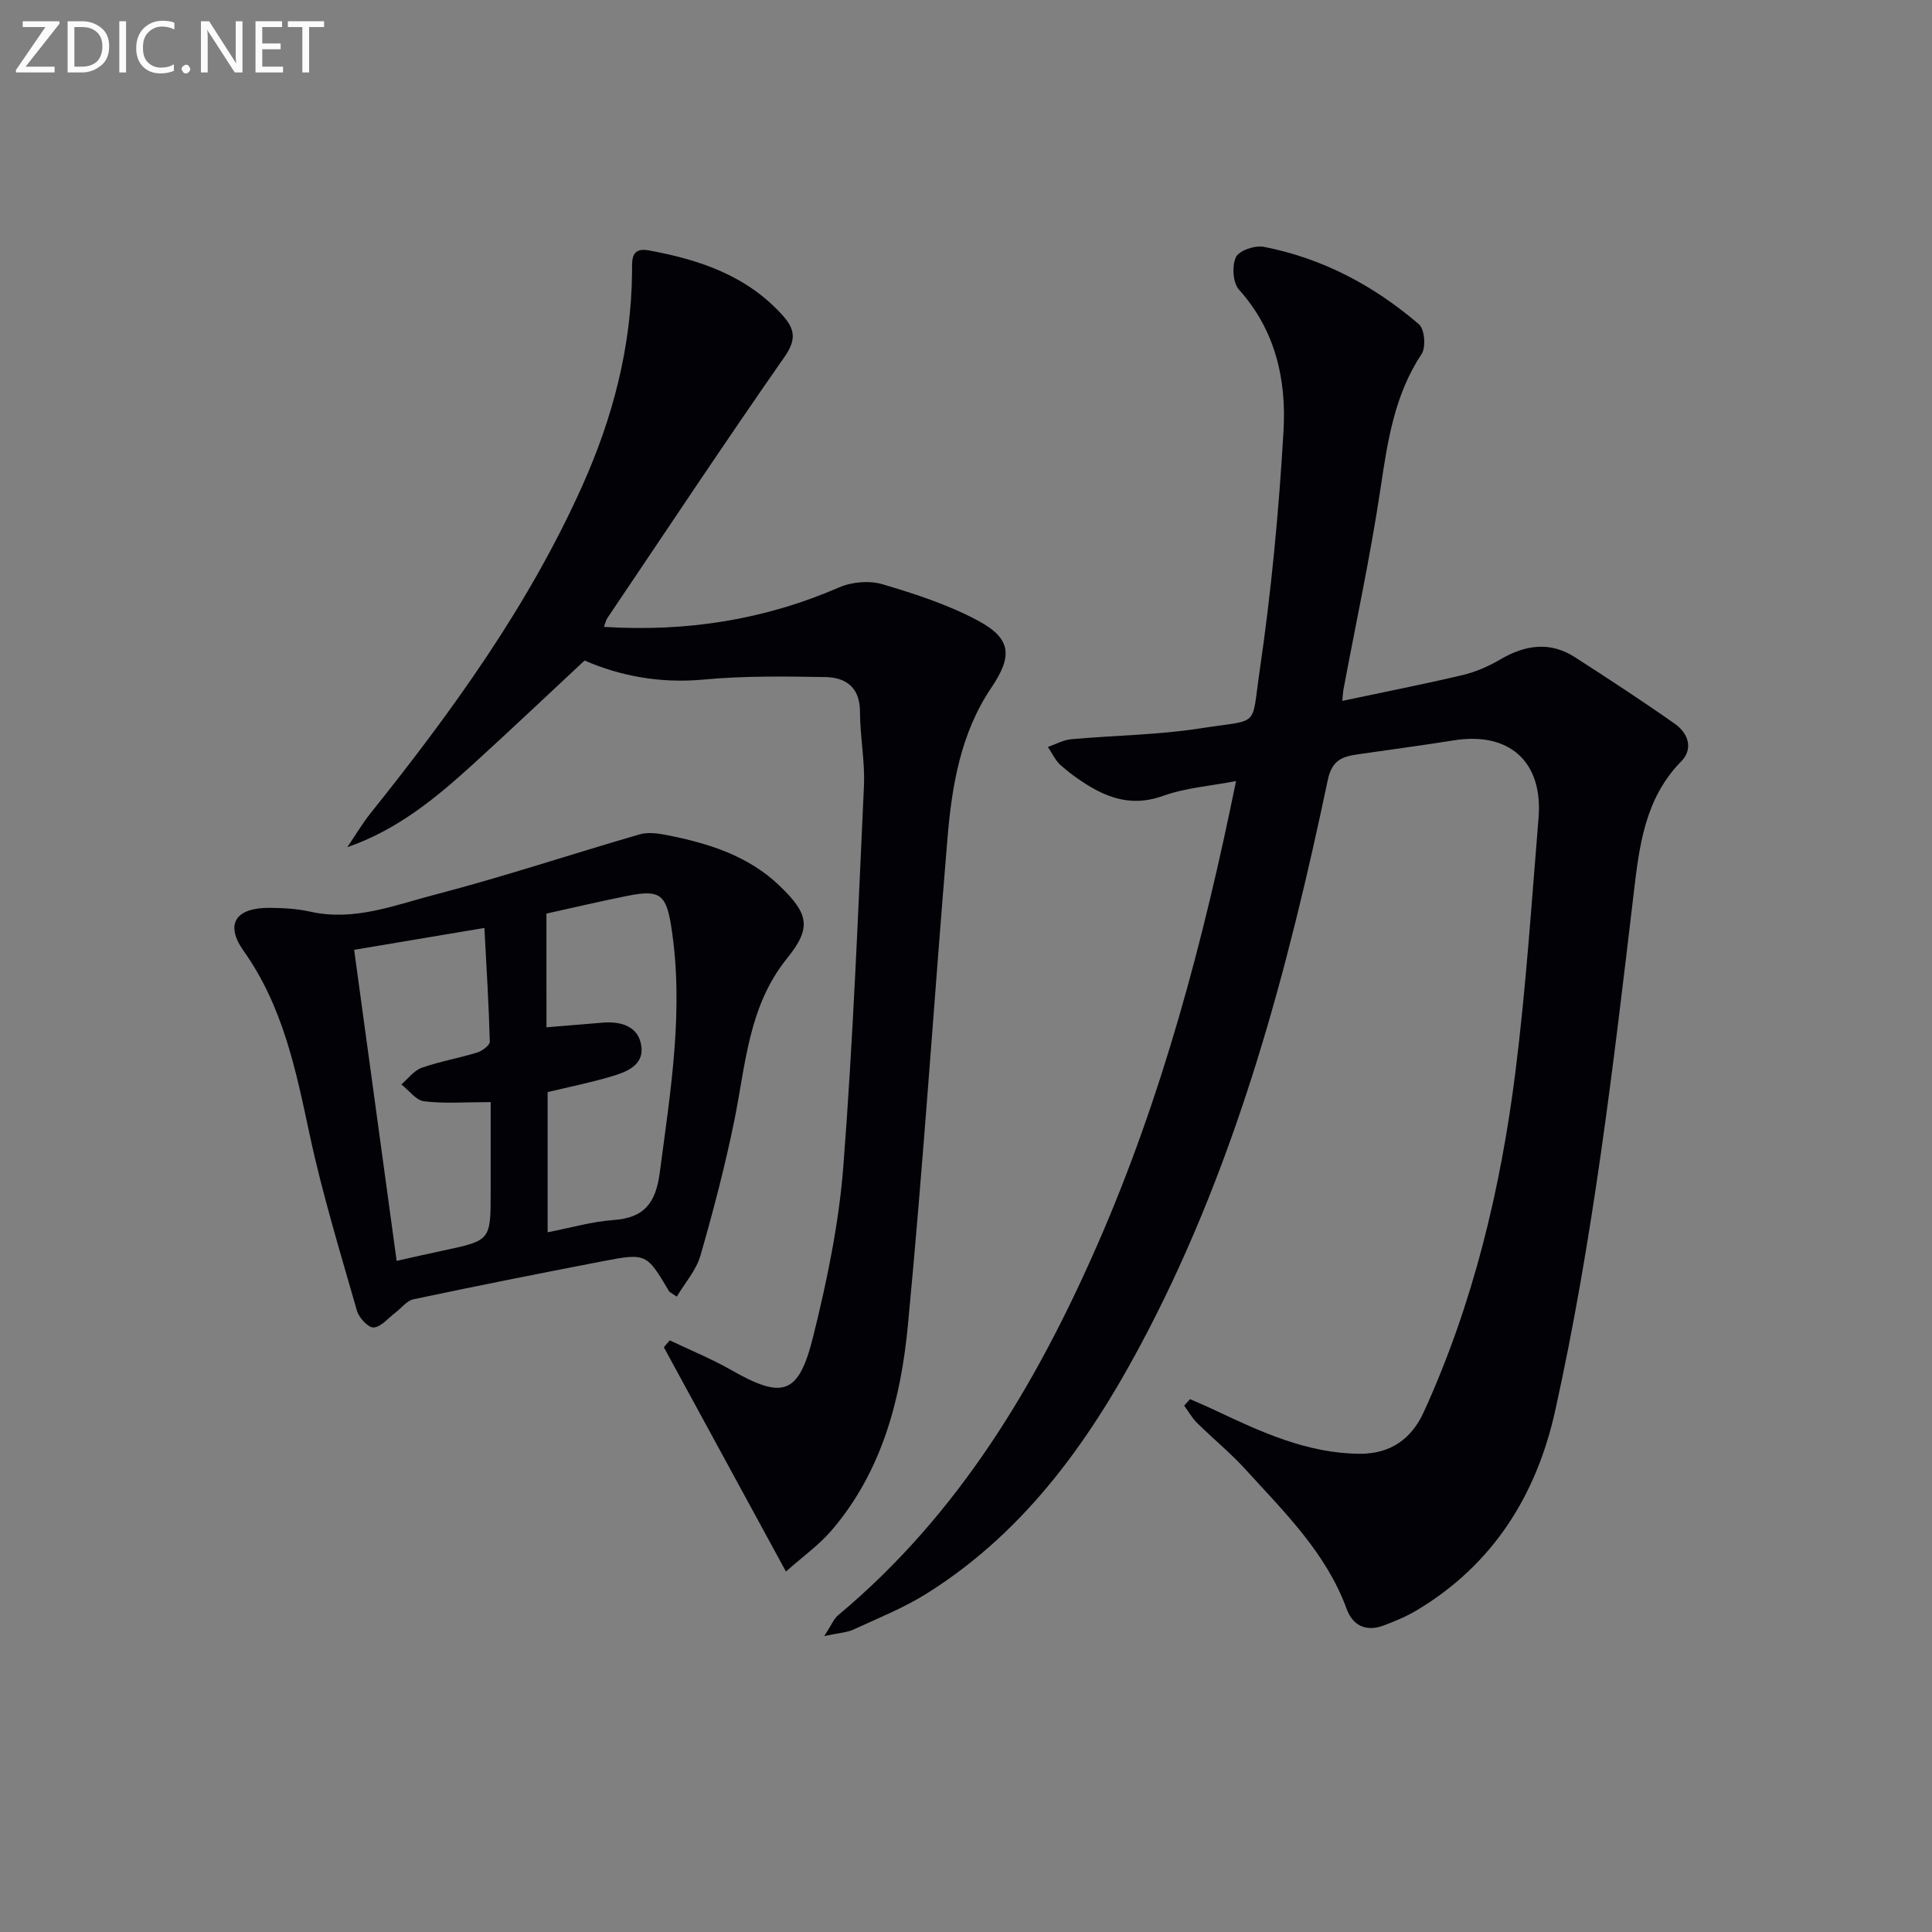
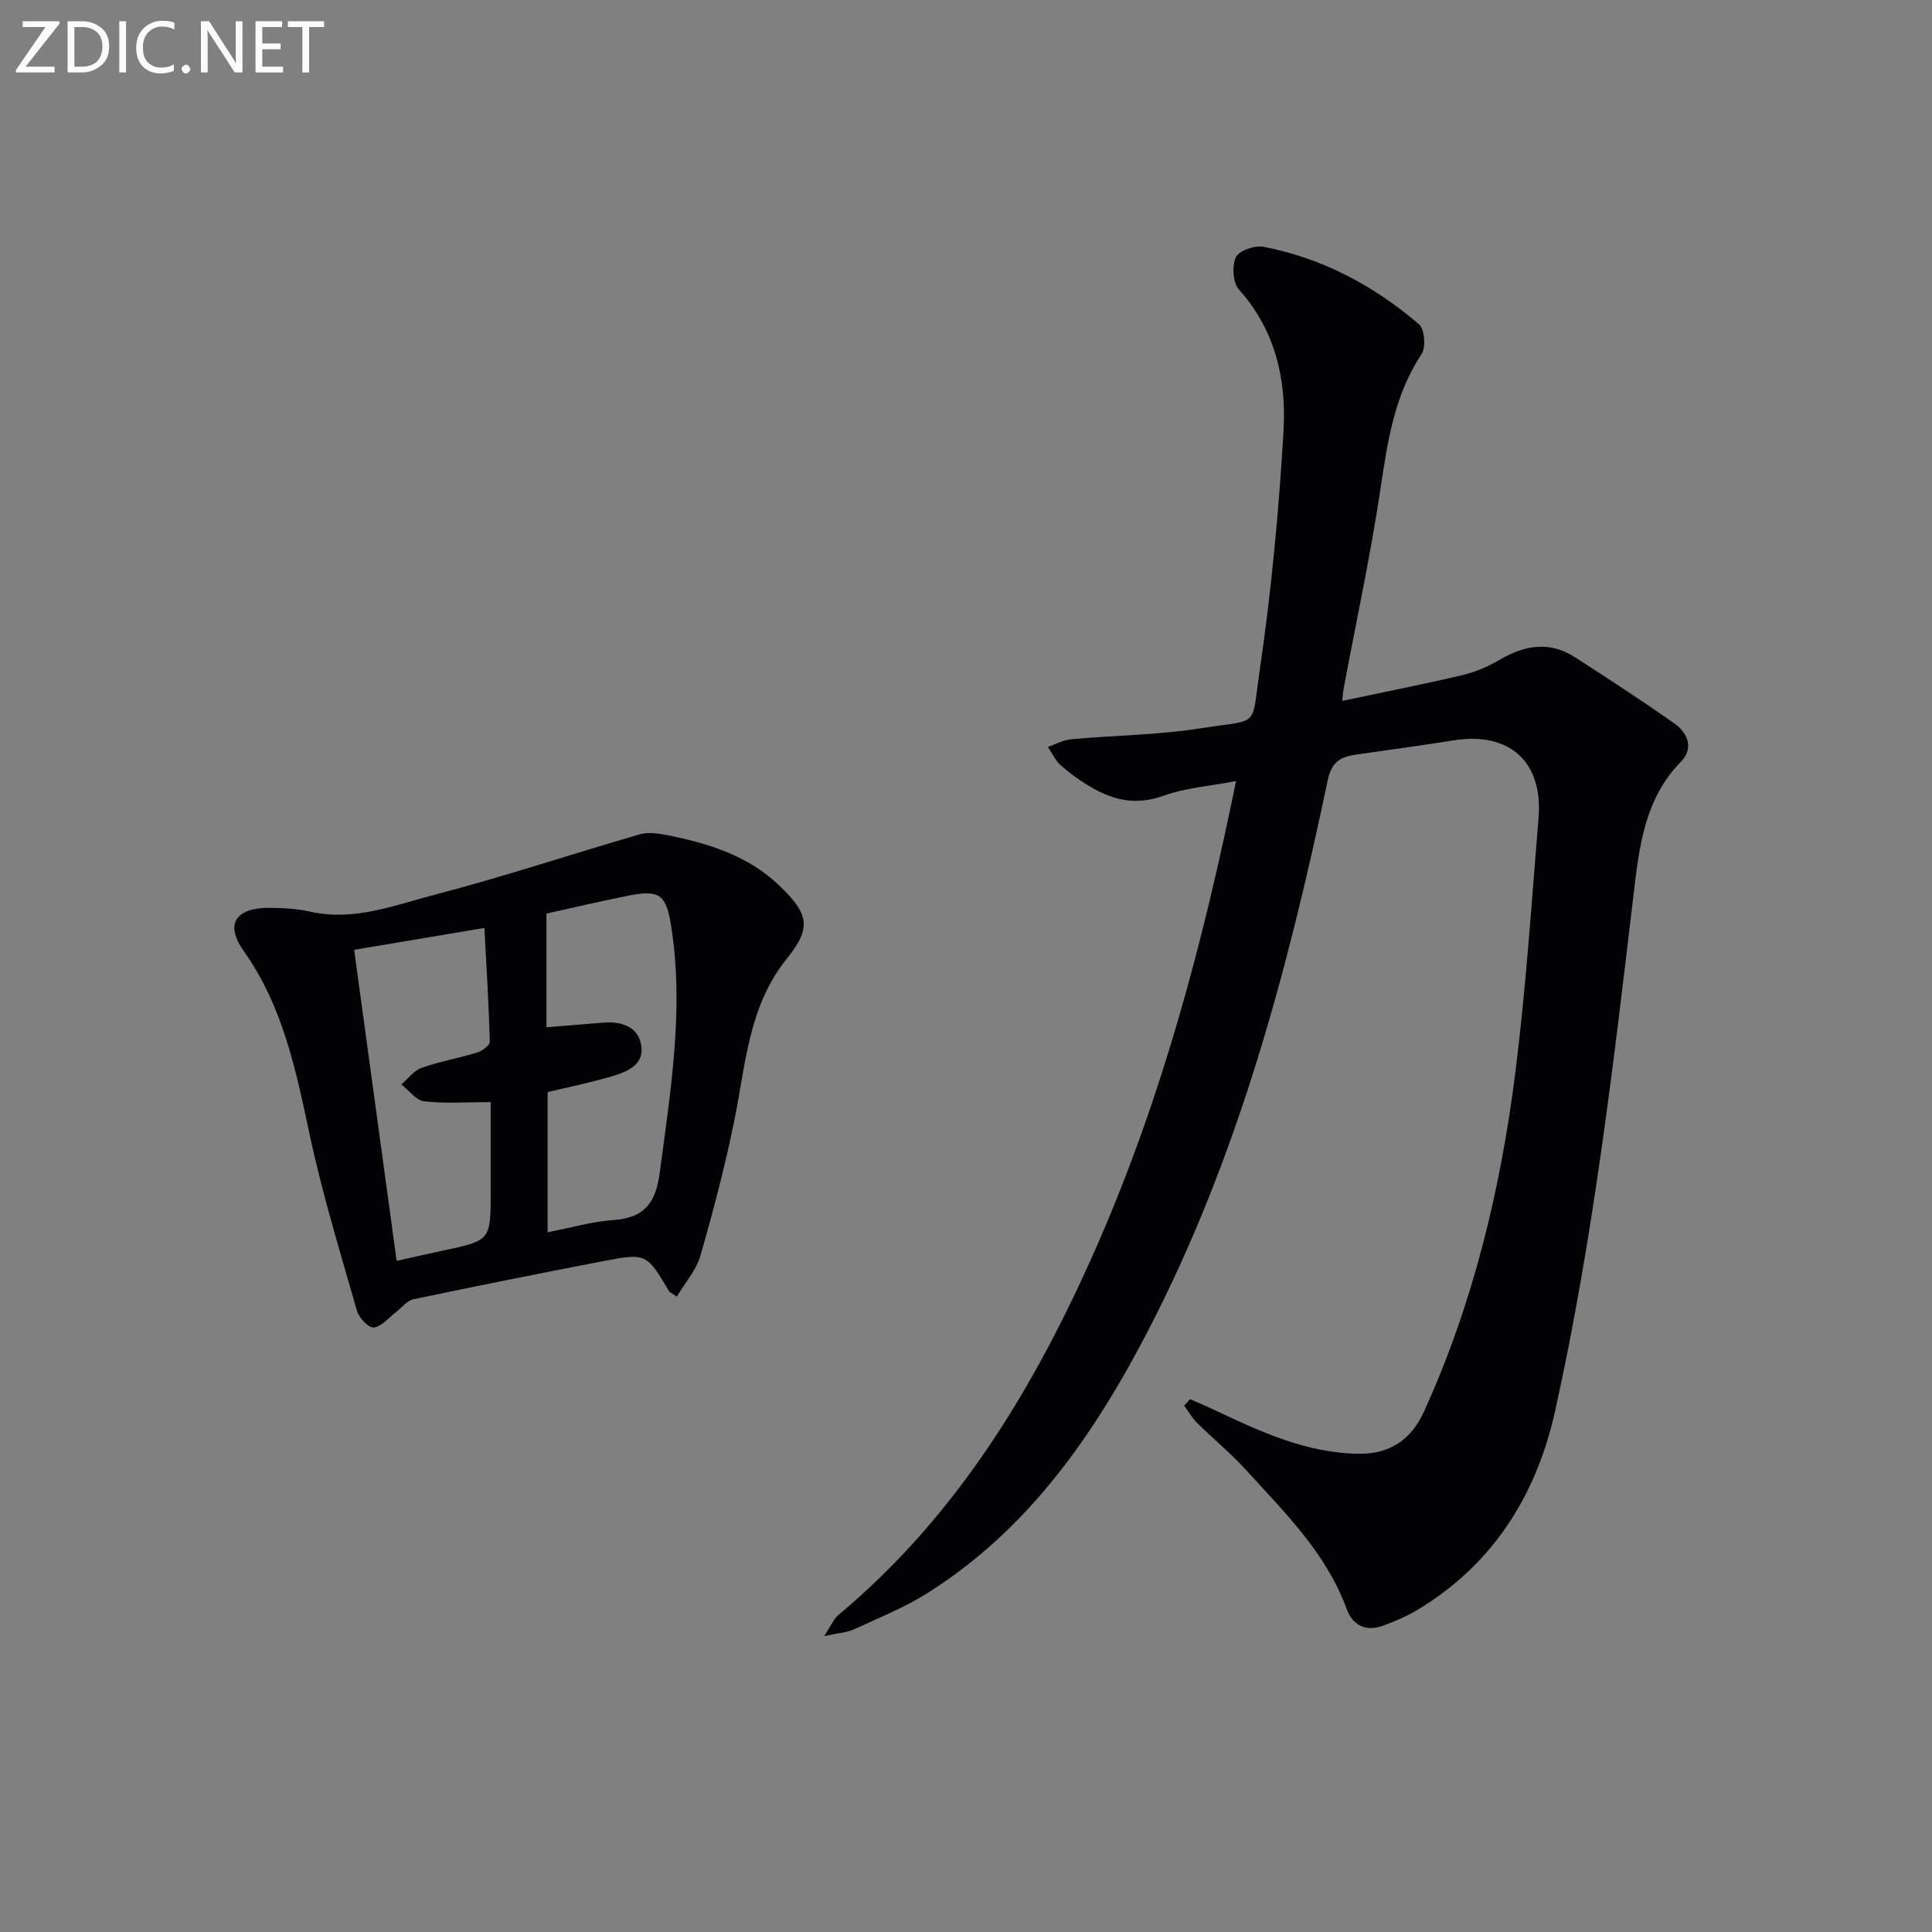
<svg xmlns="http://www.w3.org/2000/svg" enable-background="new 0 0 400 400" viewBox="0 0 400 400">
  <rect x="0" y="0" width="400" height="400" fill="#808080" stroke="none" />
  <path d="m246.39 289.68c1.75.77 3.51 1.51 5.24 2.33 9.48 4.49 18.99 8.87 29.78 8.98 6.36.06 10.78-2.97 13.37-8.65 10.22-22.41 15.91-46.11 18.97-70.39 2.2-17.45 3.34-35.04 4.79-52.59.96-11.65-6.04-17.91-17.53-16.08-6.55 1.04-13.14 1.92-19.7 2.87-3.21.46-5.5 1.05-6.4 5.3-8.28 39.39-18.58 78.17-37.27 114.16-11.17 21.5-24.74 41.11-45.75 54.3-4.75 2.98-10.05 5.1-15.16 7.46-1.38.64-3.03.7-6.08 1.36 1.53-2.34 1.99-3.58 2.87-4.31 24.92-20.79 41.04-47.77 53.81-77 13.28-30.4 21.77-62.27 28.58-95.71-5.37 1.03-10.48 1.4-15.12 3.07-5.42 1.95-10.06.97-14.65-1.66-2.3-1.32-4.49-2.9-6.49-4.64-1.14-.99-1.81-2.54-2.7-3.83 1.61-.55 3.19-1.45 4.84-1.6 8.93-.81 17.96-.88 26.79-2.26 12.39-1.94 10.46.07 12.18-11.63 2.43-16.55 4.02-33.27 4.98-49.98.61-10.56-1.65-20.79-9.22-29.21-1.27-1.41-1.49-4.91-.64-6.72.64-1.37 3.93-2.5 5.74-2.15 12.16 2.35 22.83 8.03 32.16 16.04 1.17 1 1.48 4.75.55 6.15-5.63 8.49-7.04 18.03-8.5 27.79-2.08 13.93-5.07 27.72-7.66 41.57-.15.78-.17 1.58-.26 2.46 8.52-1.81 16.76-3.42 24.92-5.35 2.7-.64 5.37-1.81 7.77-3.22 5.16-3.02 10.29-3.81 15.49-.46 6.97 4.49 13.92 9.02 20.7 13.8 2.73 1.93 3.86 5.15 1.26 7.79-7.61 7.74-8.69 17.79-9.85 27.61-4.23 35.77-8.41 71.55-16.21 106.76-3.89 17.57-12.92 31.97-28.76 41.41-2.12 1.26-4.45 2.22-6.77 3.09-3.6 1.36-6.39.03-7.65-3.43-4.24-11.61-12.87-20-20.88-28.82-3.12-3.44-6.77-6.41-10.08-9.68-1.05-1.04-1.79-2.38-2.68-3.59.41-.43.82-.89 1.22-1.34z" fill="#010106" />
-   <path d="m125.04 129.79c17.25 1.07 33.29-1.49 48.73-8.19 2.63-1.14 6.25-1.44 8.96-.63 6.78 2.01 13.66 4.24 19.85 7.58 6.92 3.74 7.01 7.39 2.67 13.82-6.35 9.4-8.18 20.28-9.09 31.25-2.8 33.61-4.98 67.28-8.2 100.85-1.46 15.26-5.36 30.17-15.73 42.31-2.65 3.1-6.09 5.54-9.51 8.59-8.68-15.95-16.98-31.2-25.28-46.44.41-.47.82-.94 1.23-1.42 4.21 2.01 8.55 3.77 12.59 6.07 10.8 6.16 14.08 5.31 17.11-6.9 2.87-11.56 5.32-23.4 6.24-35.25 2.02-26.18 3.05-52.44 4.26-78.68.24-5.11-.81-10.28-.82-15.42-.01-5.02-2.92-7.07-7.14-7.15-8.43-.15-16.92-.26-25.3.52-9.02.84-17.33-.79-24.58-3.95-7.68 7.16-15.27 14.35-23 21.39-7.7 7.01-15.69 13.65-26.12 17.26 1.6-2.36 3.06-4.84 4.84-7.07 16.89-21.1 32.67-42.9 43.8-67.73 6.33-14.11 10.17-28.77 10.31-44.32.02-2.26-.36-5.14 3.46-4.44 10.47 1.92 20.28 5.19 27.71 13.45 2.55 2.84 2.89 5.01.42 8.56-12.47 17.87-24.52 36.04-36.7 54.11-.26.38-.35.86-.71 1.83z" fill="#010106" />
  <path d="m140.12 268.45c-1.31-.88-1.49-.94-1.57-1.07-4.7-7.91-4.71-8-13.95-6.22-13.02 2.51-26.03 5.1-39 7.84-1.38.29-2.5 1.84-3.75 2.78-1.48 1.12-2.93 2.94-4.49 3.06-1.09.08-3.04-2-3.45-3.44-3.46-12.11-7.17-24.19-9.8-36.5-2.85-13.35-5.51-26.52-13.67-38.03-3.96-5.59-1.6-8.96 5.39-8.91 2.81.02 5.68.18 8.4.79 9.05 2.04 17.42-1.33 25.78-3.51 14.25-3.71 28.25-8.39 42.41-12.49 1.75-.51 3.86-.2 5.71.16 8.56 1.69 16.79 4.25 23.29 10.5 6 5.78 6.66 8.66 1.55 14.98-8.03 9.93-8.57 21.97-10.94 33.61-1.91 9.4-4.35 18.72-7.01 27.94-.86 3.03-3.17 5.61-4.9 8.51zm-26.98-55.76c4.14-.34 7.9-.64 11.66-.96 3.91-.33 7.48.84 7.99 4.93.51 4.06-3.33 5.37-6.53 6.3-4.27 1.24-8.64 2.13-12.88 3.15v29.02c4.82-.93 9.17-2.22 13.6-2.53 6.44-.45 8.79-3.54 9.62-9.84 2.23-16.96 5.07-33.84 2.36-51-1.04-6.6-2.4-7.6-8.92-6.31-5.98 1.19-11.91 2.6-16.91 3.7.01 8.17.01 15.77.01 23.54zm-31.02 48.36c3.6-.8 6.62-1.5 9.66-2.14 9.81-2.09 9.81-2.08 9.81-12.21 0-6.39 0-12.78 0-18.52-5.24 0-9.56.34-13.78-.17-1.68-.2-3.15-2.27-4.71-3.49 1.39-1.19 2.61-2.88 4.22-3.45 3.74-1.32 7.7-1.99 11.49-3.16 1.04-.32 2.62-1.5 2.6-2.26-.21-7.72-.69-15.43-1.12-23.53-9.58 1.61-18.13 3.04-26.97 4.53 2.96 21.68 5.85 42.83 8.8 64.4z" fill="#010106" />
  <g fill="#fafbfa">
    <path d="m12.4 4.8-7.1 9h6v1.2h-8v-.5l6.1-8.9h-4.7v-1.2h7.6v.4z" />
    <path d="m14 14v-9.6h3c1.6 0 2.9.5 4 1.4s1.6 2.2 1.6 3.8-.5 3-1.6 3.9-2.4 1.5-4 1.5h-3zm1.4-8.4v8.2h1.6c1.3 0 2.4-.4 3.1-1.1s1.1-1.8 1.1-3.1-.4-2.3-1.2-3-1.8-1-3.1-1z" />
    <path d="m26.1 4.4v10.6h-1.4v-10.6z" />
    <path d="m36.1 14.6c-.8.4-1.8.6-2.9.6-1.5 0-2.7-.5-3.6-1.4s-1.4-2.2-1.4-3.8c0-1.7.5-3.1 1.5-4.1s2.3-1.6 3.9-1.6c1 0 1.8.1 2.5.4v1.4c-.8-.4-1.6-.6-2.5-.6-1.2 0-2.1.4-2.9 1.2s-1.1 1.8-1.1 3.2c0 1.3.3 2.3 1 3s1.6 1.1 2.7 1.1c1 0 2-.2 2.7-.7v1.3z" />
    <path d="m37.6 14.3c0-.2.1-.5.3-.6s.4-.3.6-.3c.3 0 .5.1.6.3s.3.4.3.6-.1.4-.3.6-.4.3-.6.3c-.3 0-.5-.1-.6-.3s-.3-.4-.3-.6z" />
    <path d="m50.2 15h-1.6l-5.3-8.2c-.2-.2-.3-.5-.4-.7 0 .2.1.7.1 1.5v7.4h-1.4v-10.6h1.7l5.2 8.1c.2.4.4.6.4.7 0-.3-.1-.8-.1-1.5v-7.3h1.4z" />
    <path d="m58.6 15h-5.7v-10.6h5.5v1.2h-4.1v3.4h3.8v1.2h-3.8v3.6h4.3z" />
    <path d="m67.1 5.6h-3.1v9.4h-1.4v-9.4h-3v-1.2h7.5z" />
  </g>
</svg>